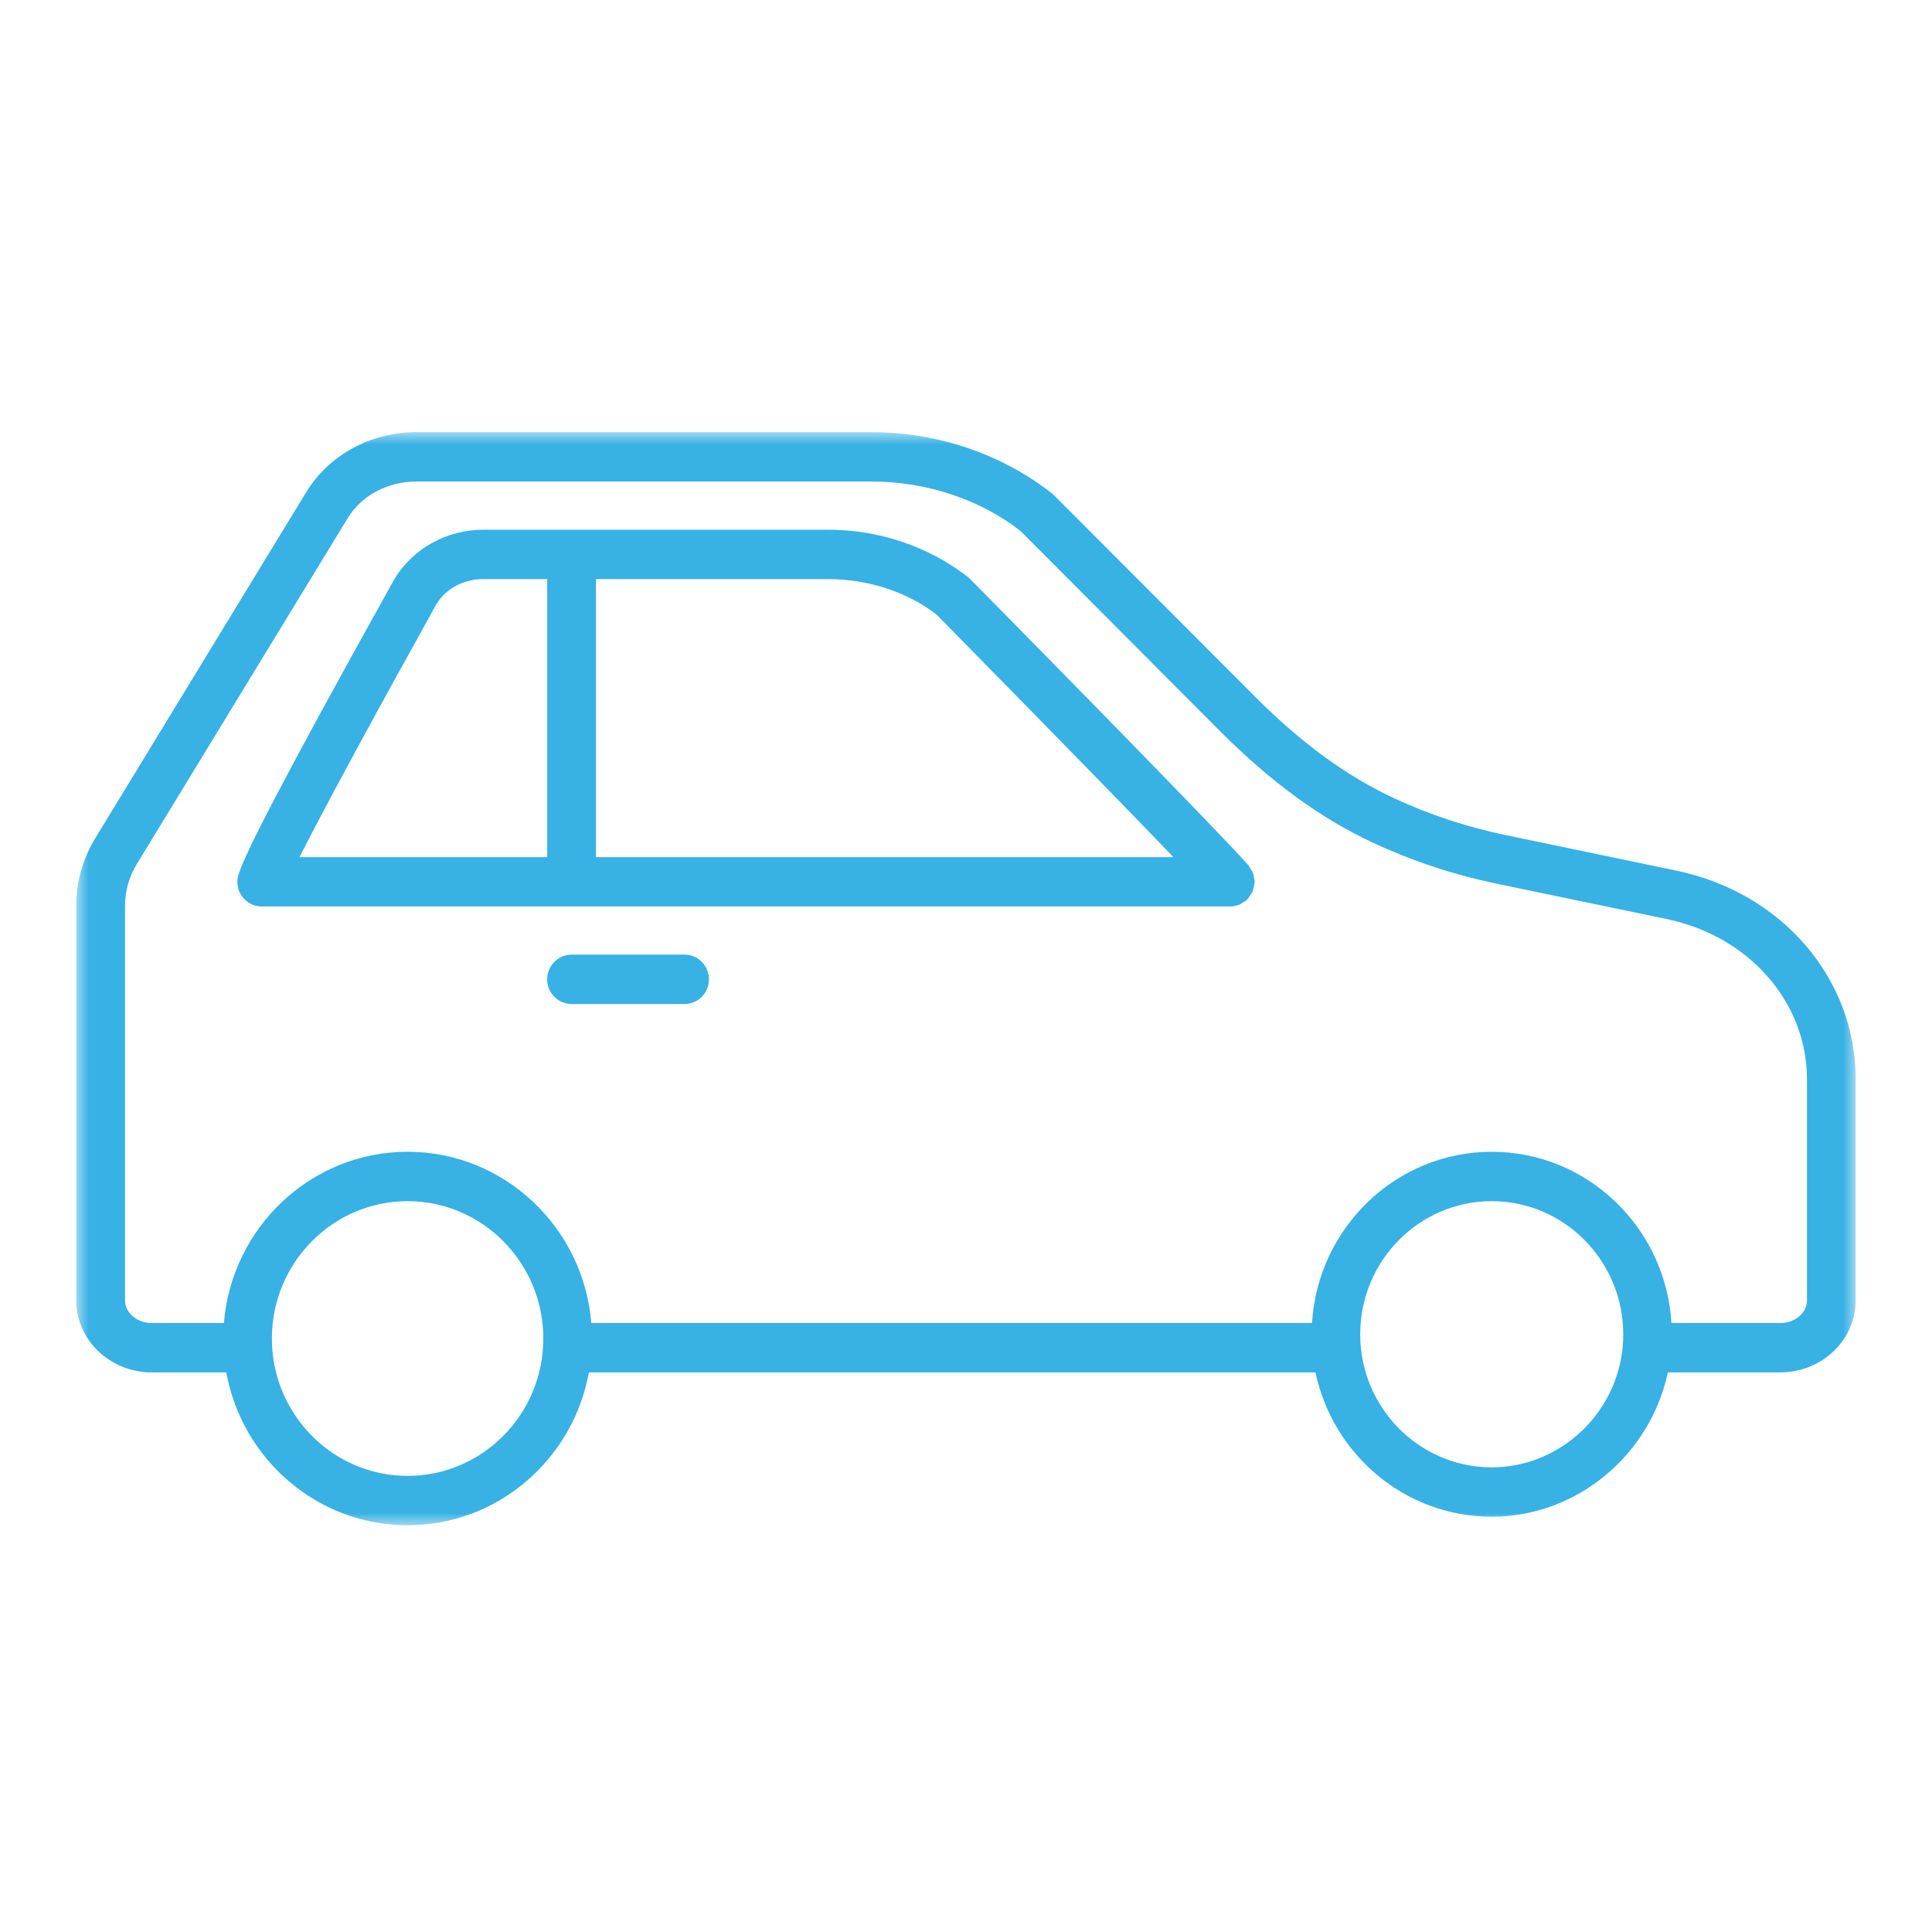
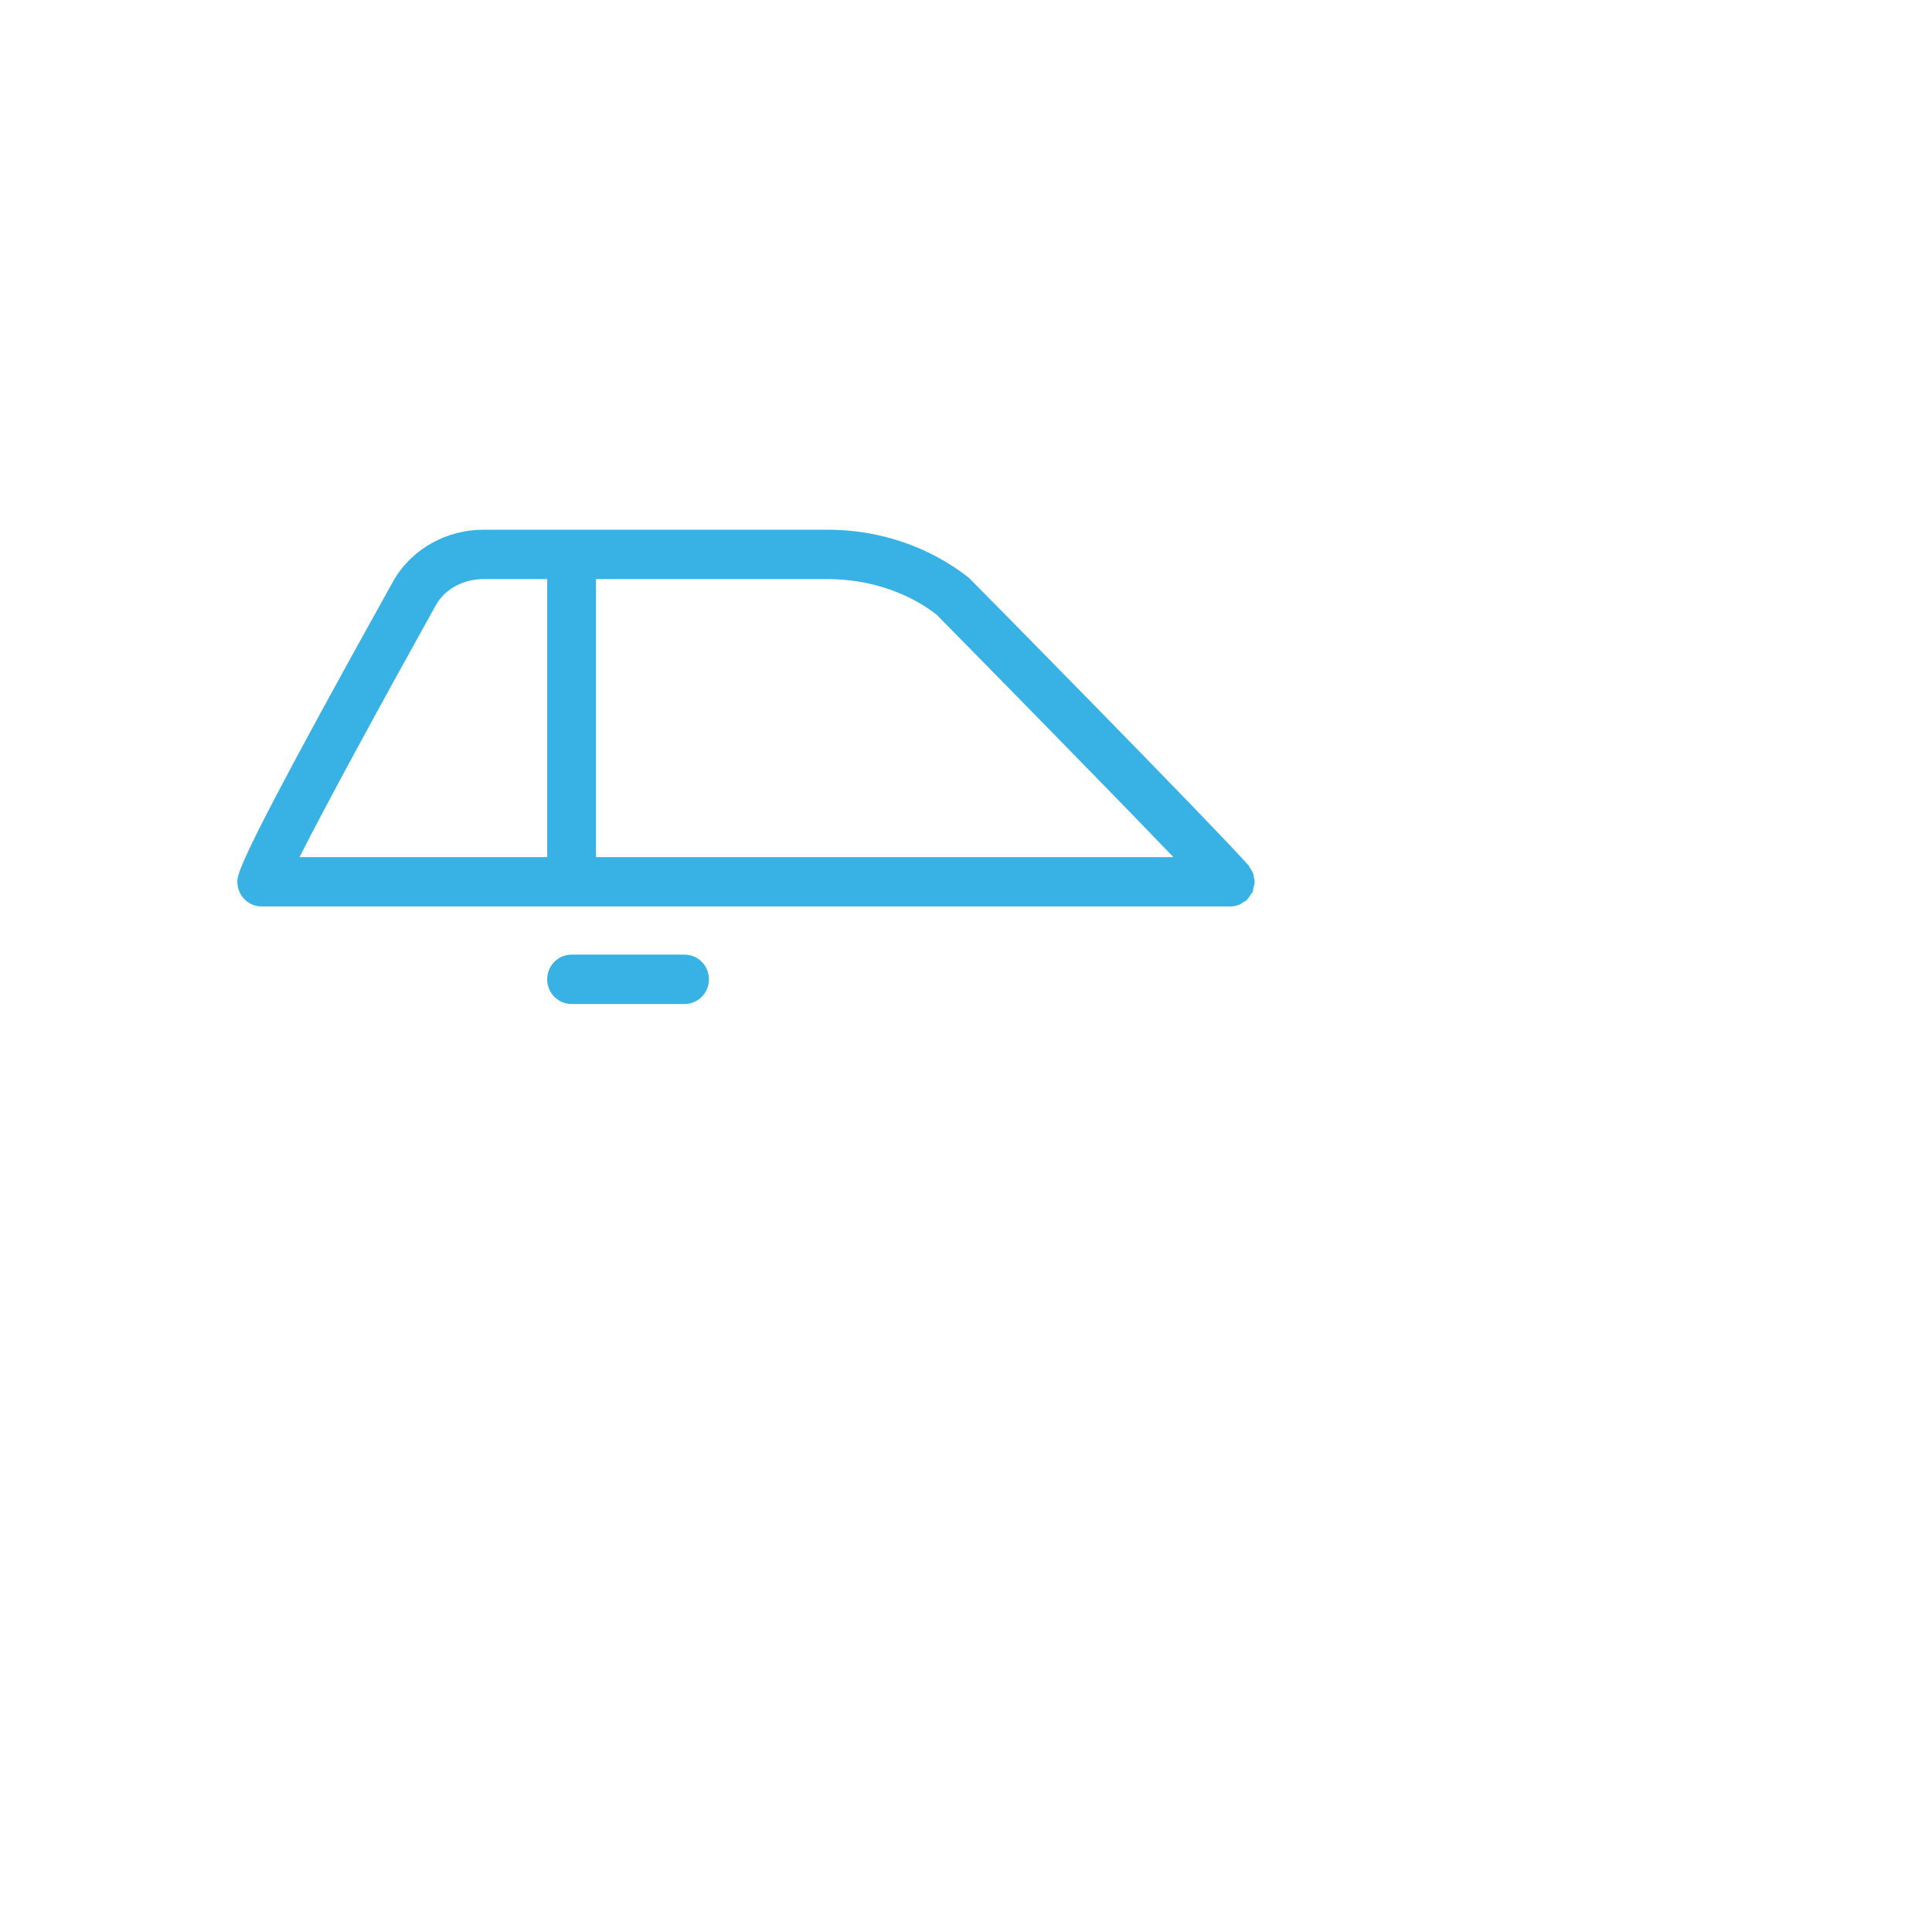
<svg xmlns="http://www.w3.org/2000/svg" xmlns:xlink="http://www.w3.org/1999/xlink" width="76px" height="76px" viewBox="0 0 76 76" version="1.1">
  <title>Höger</title>
  <desc>Created with Sketch.</desc>
  <defs>
-     <polygon id="path-1" points="69.999 43 0 43 0 0 69.999 0 69.999 43" />
-   </defs>
+     </defs>
  <g id="Page-1" stroke="none" stroke-width="1" fill="none" fill-rule="evenodd">
    <g id="Höger">
      <g id="Page-1" transform="translate(3, 17)">
        <g id="Group-3">
          <mask id="mask-2" fill="white">
            <use xlink:href="#path-1" />
          </mask>
          <g id="Clip-2" />
-           <path d="M68.081,34.155 C68.081,34.646 67.609,35.045 67.028,35.045 L62.751,35.045 C62.524,31.293 59.444,28.308 55.681,28.308 C51.918,28.308 48.838,31.293 48.611,35.045 L20.261,35.045 C19.953,31.279 16.833,28.308 13.034,28.308 C9.236,28.308 6.115,31.279 5.807,35.045 L2.971,35.045 C2.391,35.045 1.918,34.646 1.918,34.155 L1.918,18.63 C1.918,18.055 2.077,17.492 2.374,17.003 L10.682,3.376 C11.221,2.492 12.251,1.942 13.372,1.942 L31.286,1.942 C33.469,1.942 35.581,2.661 37.147,3.891 L45.024,11.79 C46.998,13.769 48.965,15.201 51.035,16.163 C52.567,16.874 54.186,17.41 55.852,17.758 L62.567,19.153 C65.814,19.832 68.081,22.425 68.081,25.461 L68.081,34.155 Z M55.681,40.722 C52.828,40.722 50.507,38.373 50.507,35.486 C50.507,32.6 52.828,30.251 55.681,30.251 C58.533,30.251 60.854,32.6 60.854,35.486 C60.854,35.636 60.848,35.784 60.836,35.932 L60.836,35.934 C60.612,38.619 58.348,40.722 55.681,40.722 L55.681,40.722 Z M13.034,41.058 C10.09,41.058 7.695,38.634 7.695,35.655 C7.695,32.676 10.09,30.251 13.034,30.251 C15.978,30.251 18.373,32.676 18.373,35.655 C18.373,38.634 15.978,41.058 13.034,41.058 L13.034,41.058 Z M62.954,17.251 L56.238,15.853 C54.716,15.537 53.234,15.048 51.835,14.399 C49.974,13.532 48.187,12.227 46.375,10.409 L38.413,2.434 C36.425,0.865 33.894,0 31.286,0 L13.372,0 C11.591,0 9.934,0.902 9.049,2.355 L0.742,15.982 C0.256,16.781 -0.001,17.695 -0.001,18.63 L-0.001,34.155 C-0.001,35.716 1.332,36.986 2.971,36.986 L5.901,36.986 C6.523,40.403 9.482,43 13.034,43 C16.587,43 19.545,40.403 20.166,36.986 L48.748,36.986 C49.431,40.226 52.279,42.664 55.681,42.664 C59.035,42.664 61.918,40.232 62.609,36.986 L67.028,36.986 C68.666,36.986 69.999,35.716 69.999,34.155 L69.999,25.461 C69.999,21.493 67.103,18.118 62.954,17.251 L62.954,17.251 Z" id="Fill-1" fill="#38B1E4" mask="url(#mask-2)" />
        </g>
        <path d="M14.178,6.747 C14.544,6.15 15.248,5.78 16.017,5.78 L18.526,5.78 L18.526,16.717 L8.781,16.717 C9.809,14.684 12.085,10.504 14.178,6.747 M33.84,7.176 C33.916,7.253 40.096,13.525 43.16,16.717 L20.444,16.717 L20.444,5.78 L29.573,5.78 C31.174,5.78 32.721,6.304 33.84,7.176 M46.331,17.551 C46.321,17.479 46.315,17.41 46.288,17.342 C46.264,17.274 46.221,17.219 46.182,17.159 C46.157,17.12 46.145,17.075 46.112,17.039 C44.728,15.478 35.587,6.197 35.108,5.724 C33.562,4.508 31.598,3.838 29.573,3.838 L16.017,3.838 C14.591,3.838 13.261,4.56 12.527,5.758 C7.785,14.265 6.676,16.556 6.417,17.302 C6.413,17.31 6.412,17.317 6.409,17.325 C6.338,17.536 6.337,17.617 6.337,17.687 C6.337,18.224 6.766,18.658 7.295,18.658 L45.398,18.658 C45.52,18.658 45.639,18.632 45.754,18.586 C45.803,18.566 45.842,18.531 45.886,18.504 C45.938,18.473 45.992,18.452 46.039,18.41 C46.045,18.404 46.048,18.395 46.053,18.39 C46.108,18.338 46.145,18.274 46.185,18.212 C46.214,18.168 46.251,18.129 46.272,18.082 C46.294,18.033 46.297,17.977 46.31,17.925 C46.328,17.854 46.35,17.785 46.352,17.712 C46.352,17.704 46.358,17.696 46.358,17.687 C46.358,17.639 46.337,17.598 46.331,17.551" id="Fill-4" fill="#38B1E4" />
        <path d="M23.929,20.553 L19.485,20.553 C18.954,20.553 18.525,20.988 18.525,21.524 C18.525,22.061 18.954,22.495 19.485,22.495 L23.929,22.495 C24.459,22.495 24.888,22.061 24.888,21.524 C24.888,20.988 24.459,20.553 23.929,20.553" id="Fill-6" fill="#38B1E4" />
      </g>
    </g>
  </g>
</svg>